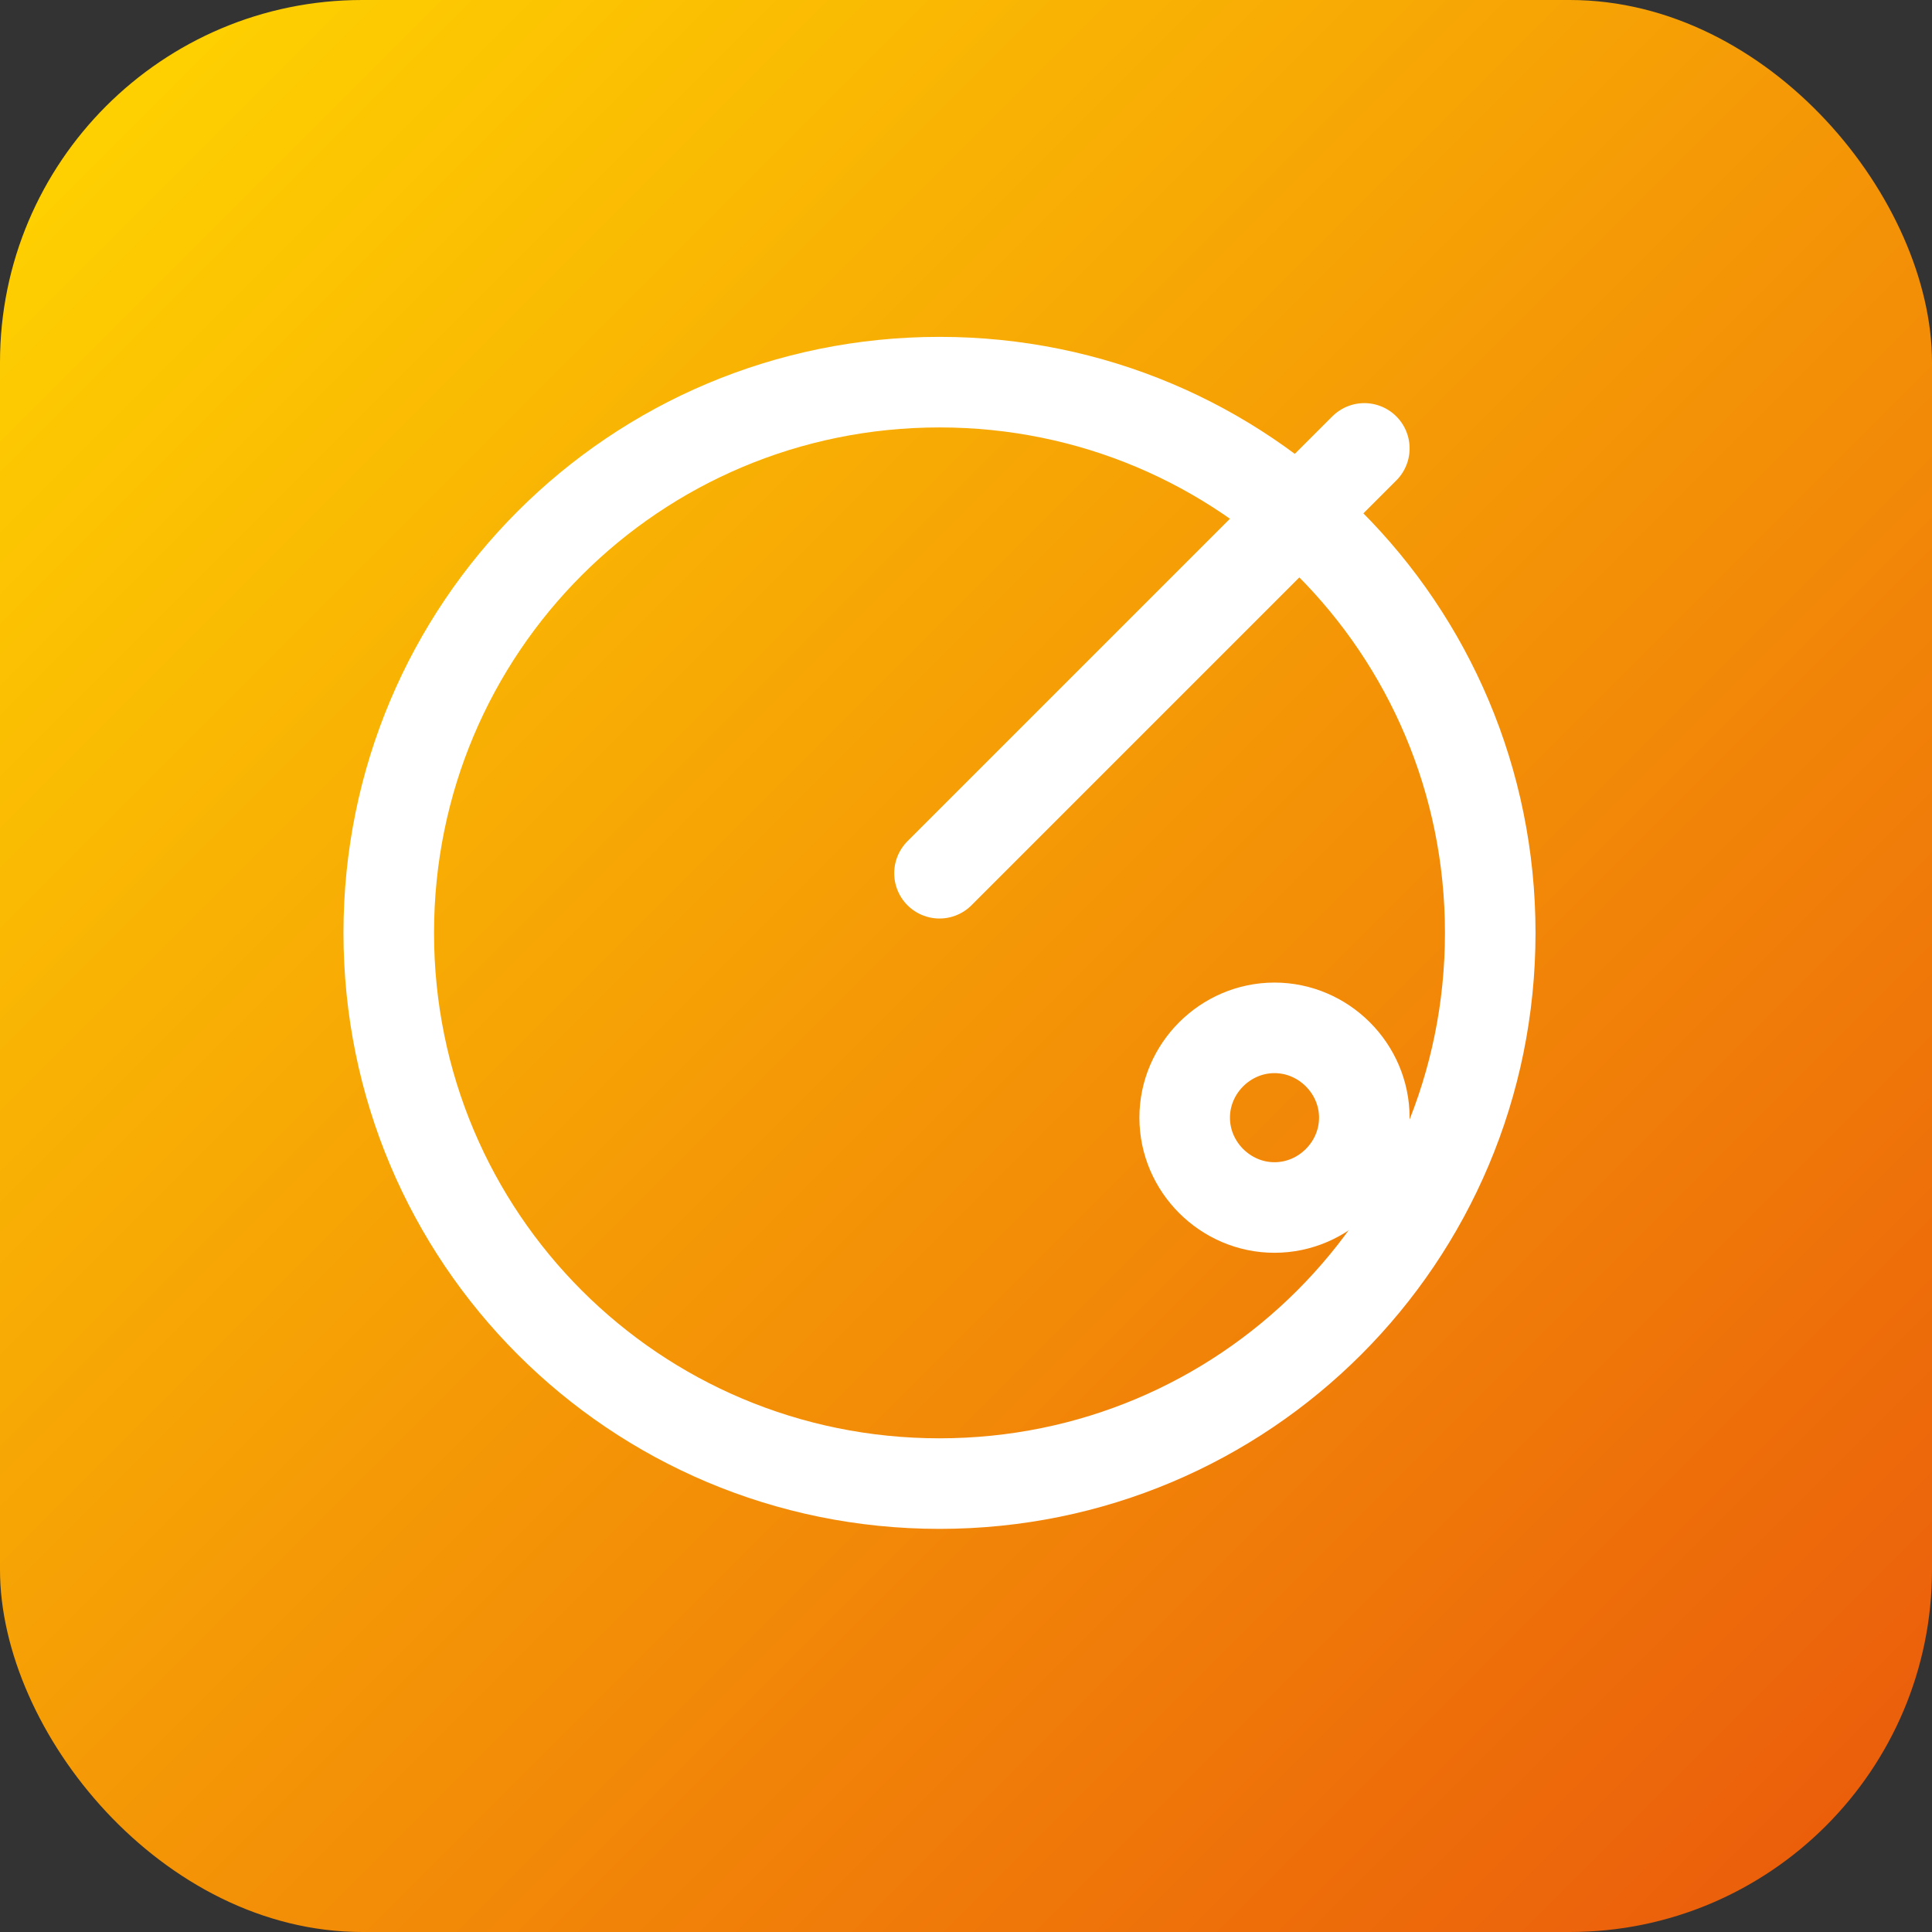
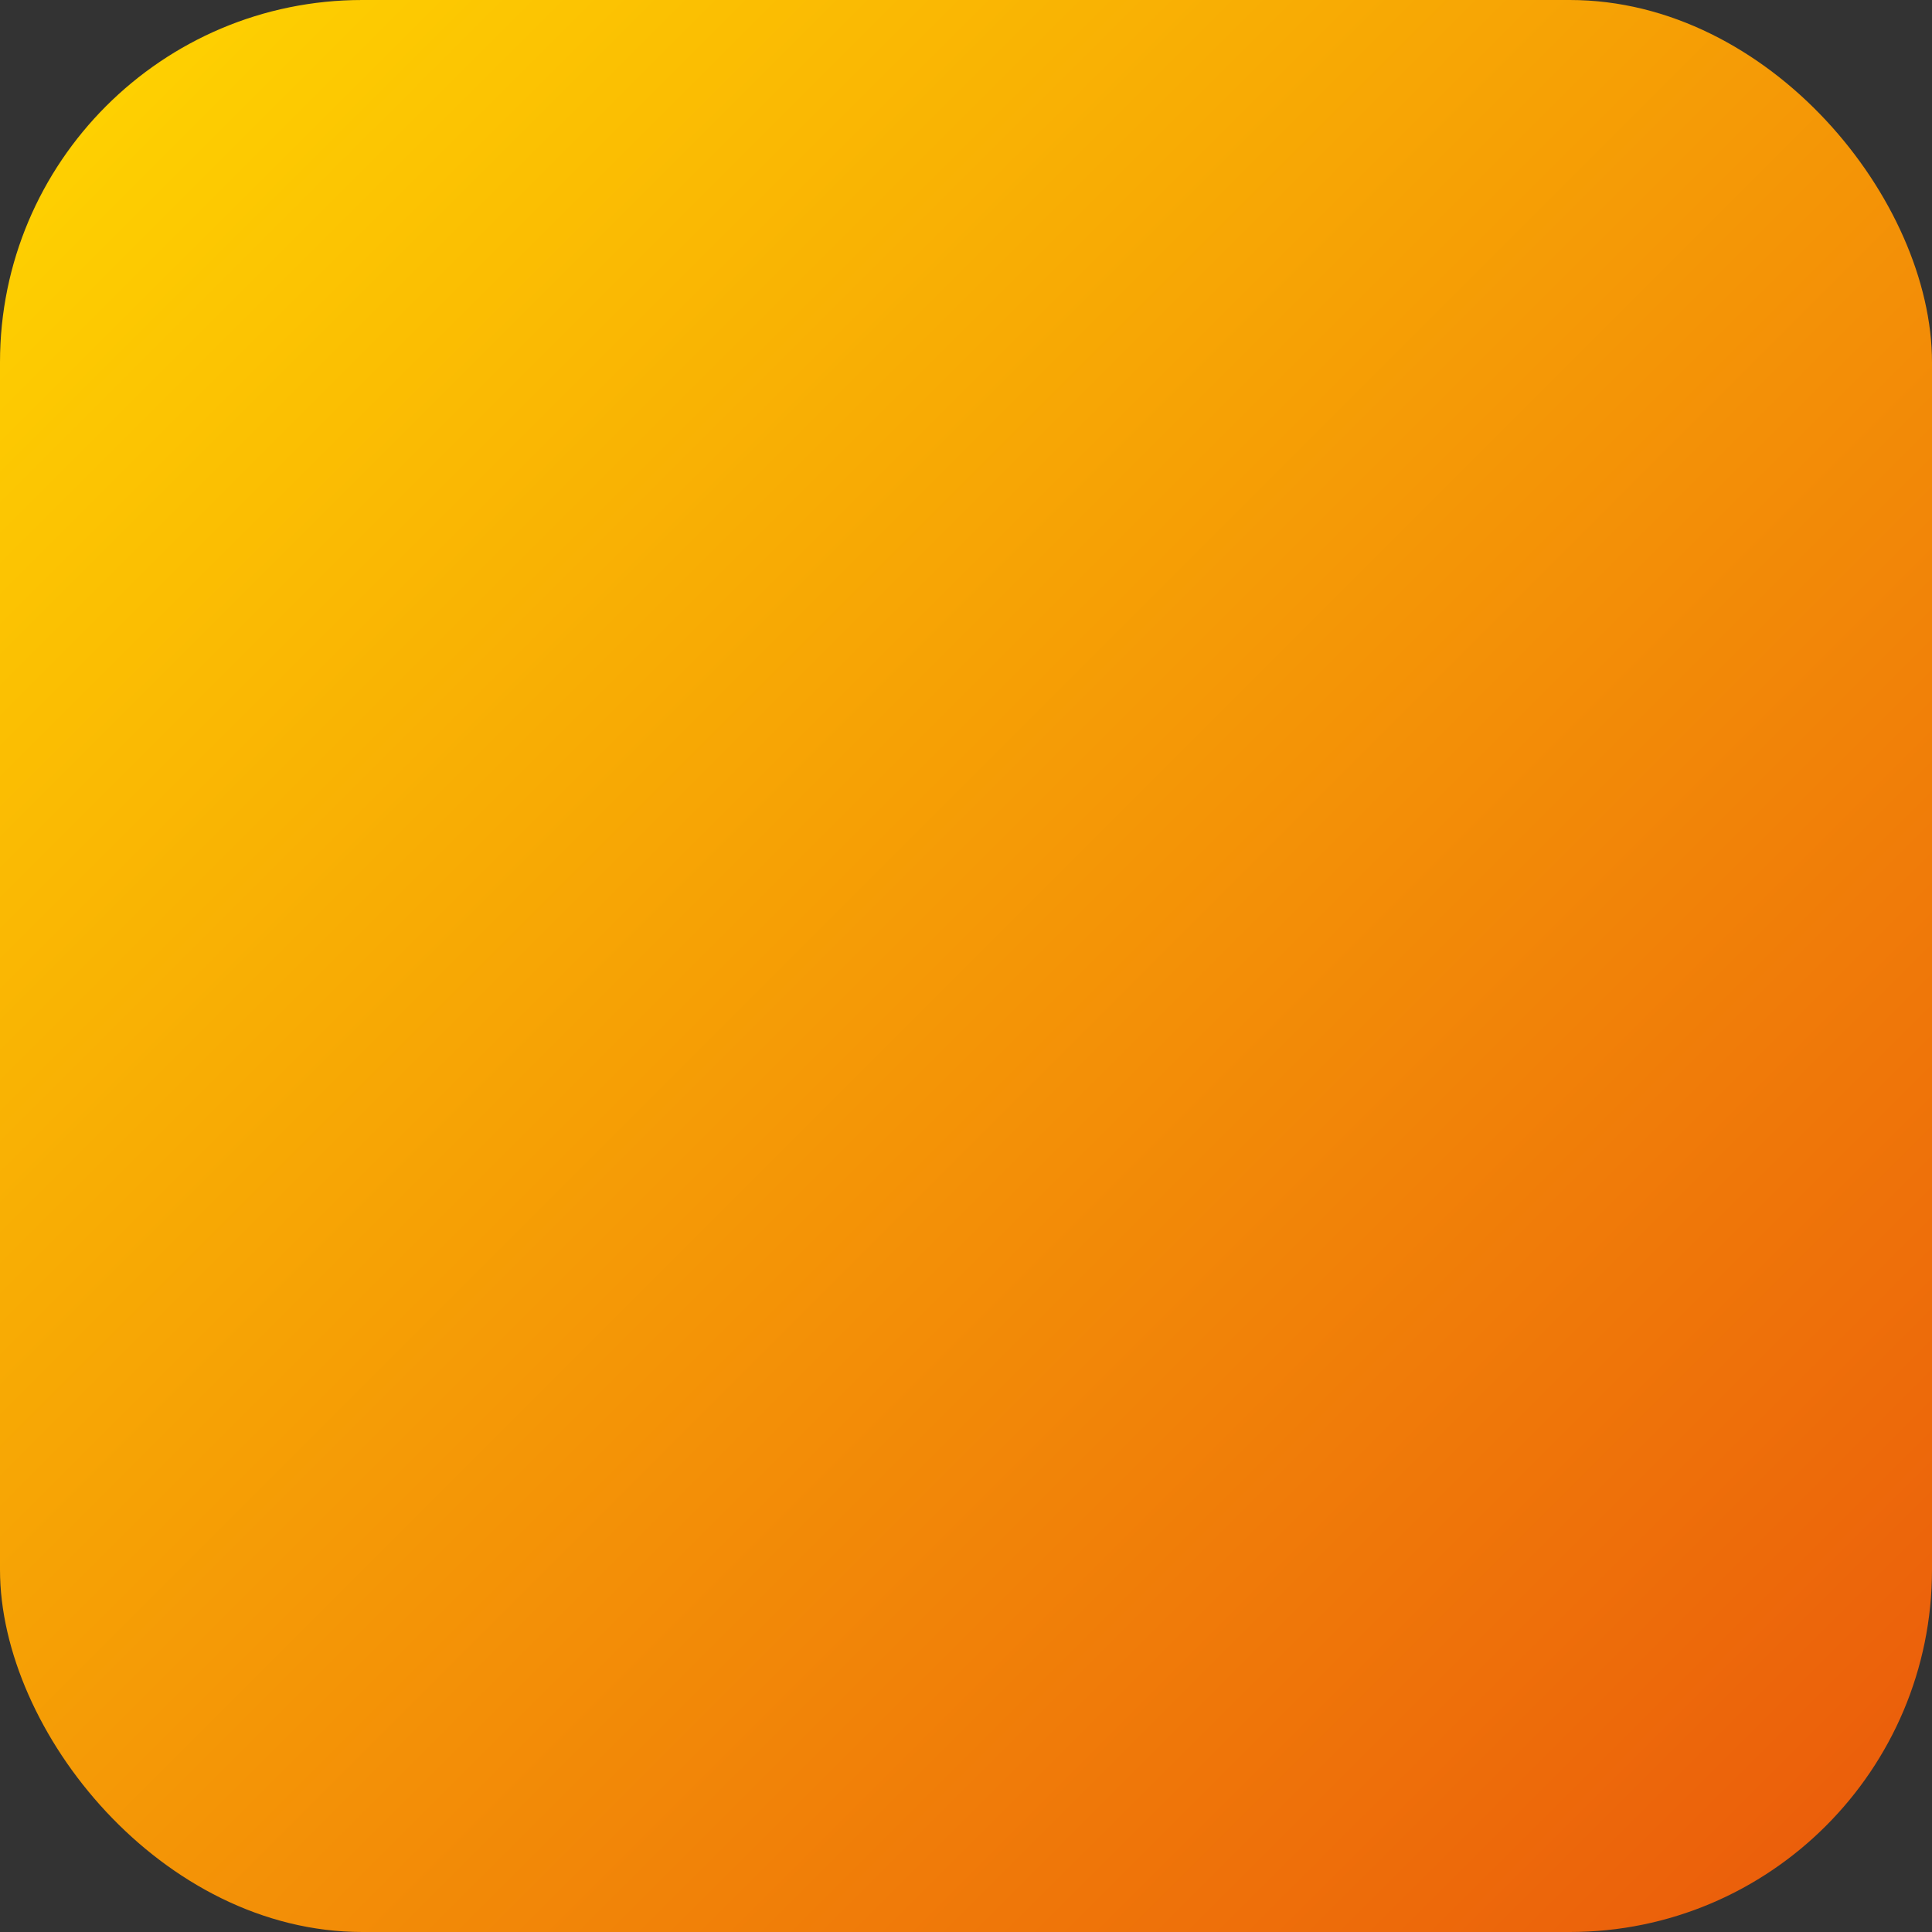
<svg xmlns="http://www.w3.org/2000/svg" width="64" height="64" viewBox="0 0 64 64" fill="none">
  <rect x="0" y="0" width="64" height="64" fill="#333333" stroke="none" />
  <rect width="64" height="64" rx="12" fill="url(#paint0_linear_1_2)" />
-   <path d="M42.219 40C43.848 40 45.195 38.653 45.195 37.024C45.195 35.396 43.848 34.049 42.219 34.049C40.591 34.049 39.244 35.396 39.244 37.024C39.244 38.653 40.591 40 42.219 40Z" stroke="white" stroke-width="3" stroke-linecap="round" stroke-linejoin="round" />
-   <path d="M31.122 28.927L45.195 14.854" stroke="white" stroke-width="3" stroke-linecap="round" stroke-linejoin="round" />
-   <path d="M31.122 49.146C41.221 49.146 49.366 41.001 49.366 30.902C49.366 20.803 41.221 12.659 31.122 12.659C21.023 12.659 12.878 20.803 12.878 30.902C12.878 41.001 21.023 49.146 31.122 49.146Z" stroke="white" stroke-width="3" stroke-linecap="round" stroke-linejoin="round" />
  <defs>
    <linearGradient id="paint0_linear_1_2" x1="0" y1="0" x2="64" y2="64" gradientUnits="userSpaceOnUse">
      <stop stop-color="#FFD700" />
      <stop offset="1" stop-color="#EA580C" />
    </linearGradient>
  </defs>
</svg>